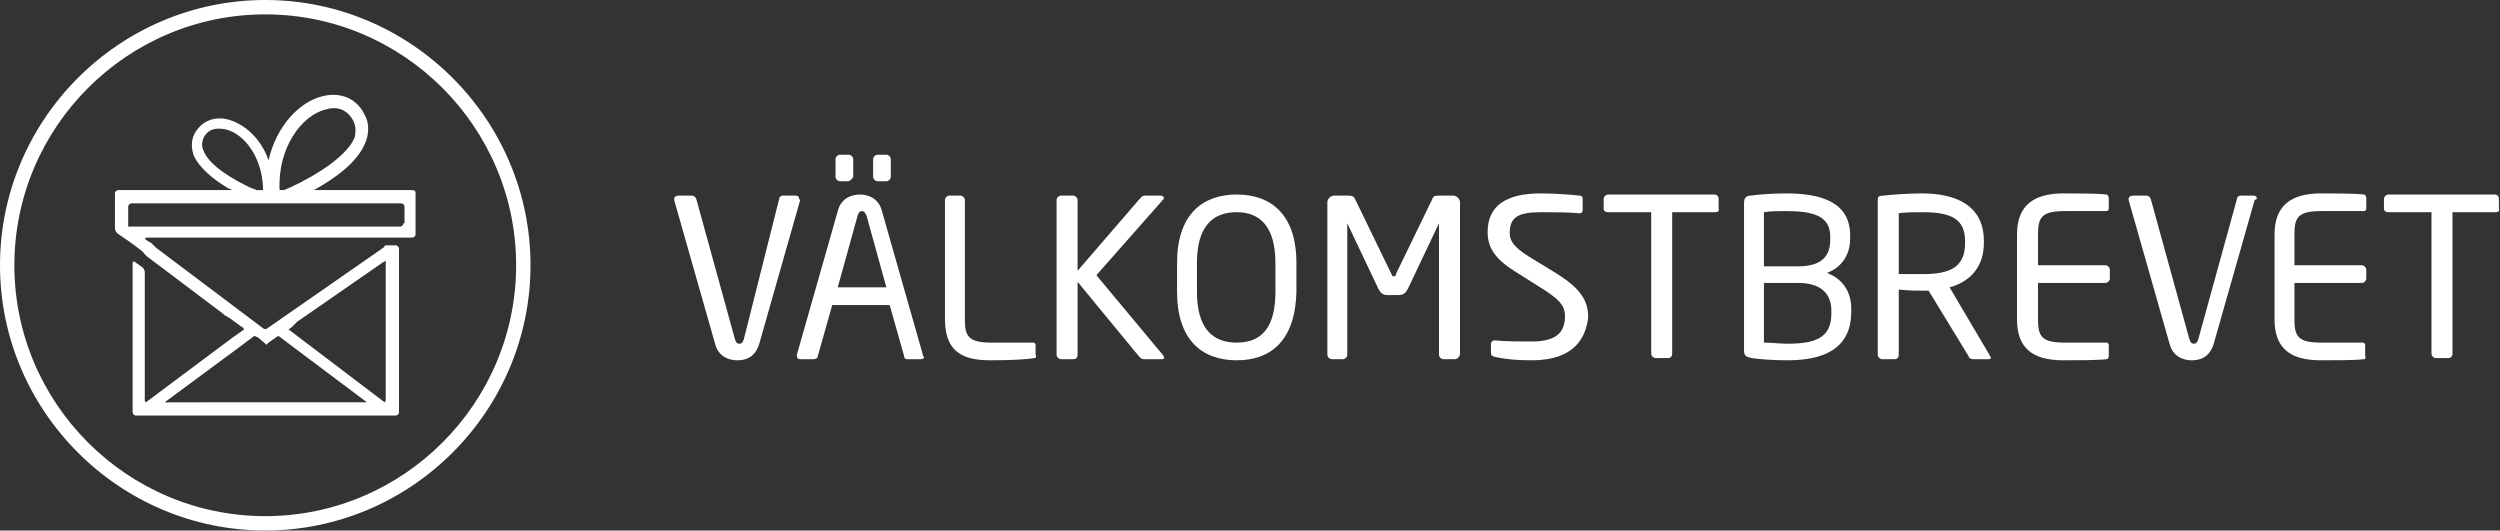
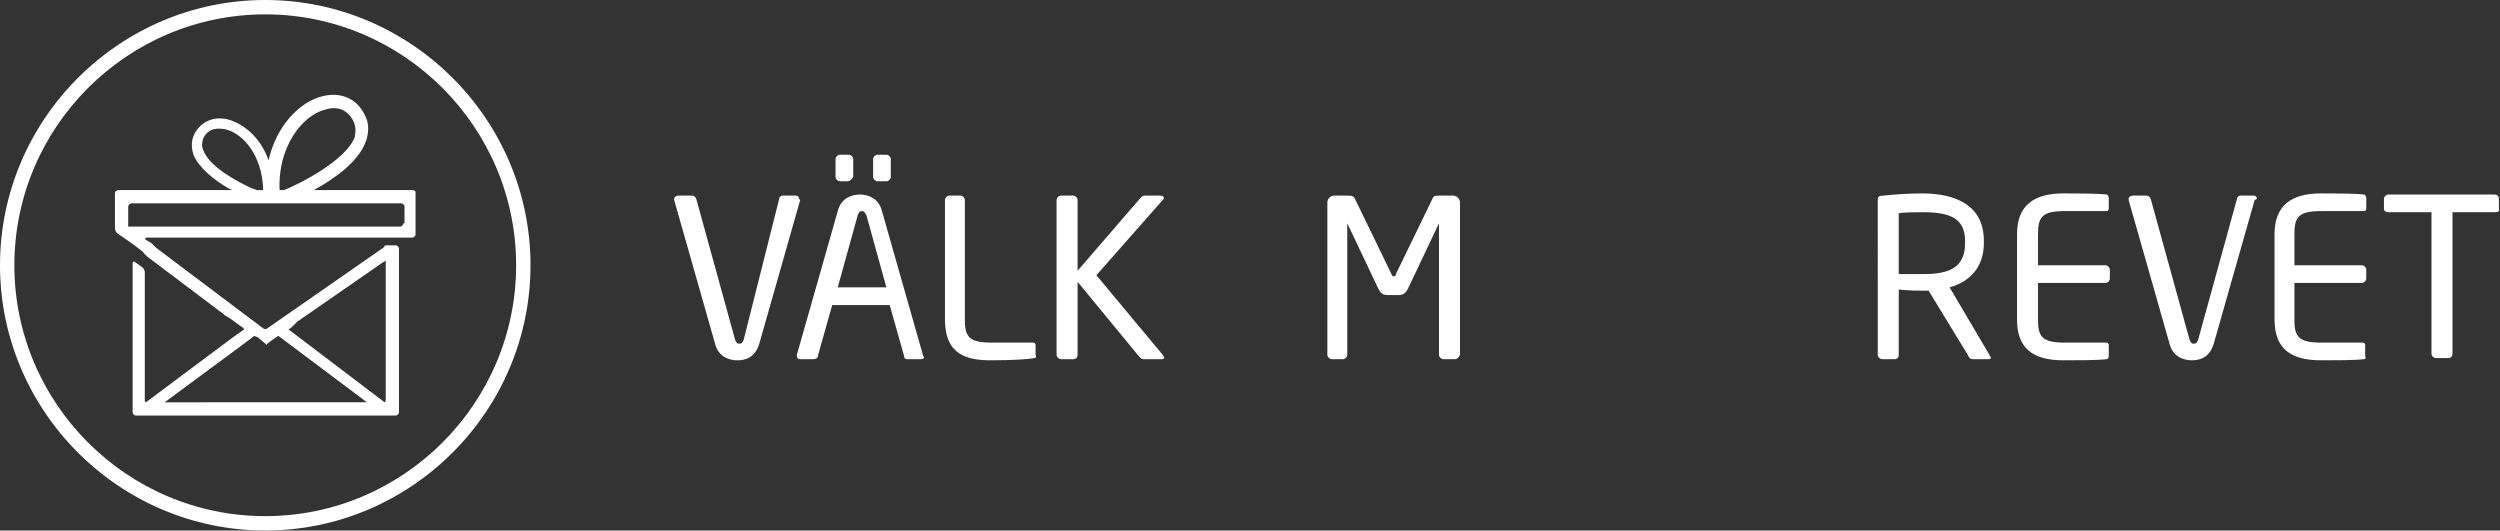
<svg xmlns="http://www.w3.org/2000/svg" xmlns:xlink="http://www.w3.org/1999/xlink" version="1.1" id="Lager_1" x="0px" y="0px" viewBox="0 0 226.2 48" style="enable-background:new 0 0 226.2 48;" xml:space="preserve">
  <rect x="0" y="0" width="226.2" height="48" fill="#333333" stroke="none" />
  <style type="text/css">
	.st0{clip-path:url(#SVGID_2_);fill:#FFFFFF;}
	.st1{fill:#FFFFFF;}
</style>
  <g>
    <g>
      <g>
        <defs>
          <rect id="SVGID_1_" width="48" height="48" />
        </defs>
        <clipPath id="SVGID_2_">
          <use xlink:href="#SVGID_1_" style="overflow:visible;" />
        </clipPath>
        <path class="st0" d="M36.5,20.2c0,0.1-0.1,0.3-0.3,0.3H11.9c-0.1,0-0.3,0-0.3,0c0,0,0,0,0,0c0,0,0,0,0,0c0,0,0-0.1,0-0.3v-1.5     c0-0.1,0.1-0.3,0.3-0.3h24.4c0.1,0,0.3,0.1,0.3,0.3V20.2z M18.4,13.6c-0.2-0.4-0.1-0.8,0-1.1c0.5-1,1.4-0.9,2-0.8     c1.7,0.4,3.3,2.5,3.4,5.3c0,0.1,0,0.1,0,0.2h-0.6c-0.1-0.1-0.3-0.1-0.5-0.2C21.2,16.3,18.9,15,18.4,13.6 M29.5,9.9     c0.6-0.2,1.8-0.3,2.5,1.1c0.2,0.5,0.2,0.9,0.1,1.4c-0.8,2.1-4.9,4.2-6.4,4.8h-0.4C25.1,13.4,27.3,10.4,29.5,9.9 M23.3,30.5     l0.6,0.5c0.1,0.1,0.2,0.2,0.2,0.2c0,0,0,0,0,0c0,0,0.1-0.1,0.2-0.2l0.7-0.5c0.1,0,0.1-0.1,0.2-0.1l8,6H14.9l0,0l6.9-5.1l1.2-0.9     C23.1,30.4,23.2,30.5,23.3,30.5 M26.4,29.6l0.1-0.1c0.1-0.1,0.2-0.2,0.2-0.2c0,0,0.1-0.1,0.2-0.2l7.8-5.4c0.1,0,0.1-0.1,0.2-0.1     v12.6c0,0.1-0.1,0.2-0.1,0.2l-8.7-6.6C26.3,29.7,26.4,29.6,26.4,29.6 M37.3,17.2h-8.9c1.8-1,4-2.5,4.7-4.4     c0.3-0.8,0.3-1.7-0.1-2.4c-0.7-1.5-2.2-2.1-3.8-1.7c-2.1,0.5-4.2,2.7-4.9,5.8c-0.7-2-2.2-3.3-3.7-3.7c-1.3-0.3-2.4,0.2-3,1.3     c-0.3,0.6-0.3,1.2-0.1,1.9c0.5,1.2,1.9,2.3,3.1,3c0.1,0.1,0.3,0.1,0.4,0.2H10.7c-0.1,0-0.3,0.1-0.3,0.3v3.2     c0,0.1,0.1,0.3,0.2,0.4l1.3,0.9c0.1,0.1,0.3,0.2,0.4,0.3l0.4,0.3c0.1,0.1,0.3,0.2,0.3,0.3c0.1,0.1,0.2,0.2,0.3,0.3l6.9,5.2     c0.1,0.1,0.2,0.2,0.3,0.2c0,0,0.1,0.1,0.3,0.2l1.1,0.8c0.1,0,0.1,0.1,0.2,0.2l-1,0.7l-7.9,5.9c0,0-0.1-0.1-0.1-0.1V24.6     c0-0.1-0.1-0.3-0.2-0.4l-0.7-0.5c-0.1-0.1-0.2,0-0.2,0.1v13.5c0,0.1,0.1,0.3,0.3,0.3h23.5c0.1,0,0.3-0.1,0.3-0.3V22.5     c0-0.1-0.1-0.3-0.3-0.3h-0.6h-0.2c0,0,0,0-0.1,0s-0.1,0.1-0.2,0.2l-10.5,7.3c-0.1,0.1-0.3,0.1-0.4,0l-9.7-7.3     c-0.1-0.1-0.2-0.2-0.2-0.2c0,0-0.1-0.1-0.2-0.2l-0.5-0.3c-0.1-0.1-0.1-0.2,0.1-0.2h24c0.1,0,0.3-0.1,0.3-0.3v-3.8     C37.6,17.3,37.5,17.2,37.3,17.2" />
        <path class="st0" d="M24,1.3C11.5,1.3,1.3,11.5,1.3,24c0,12.5,10.2,22.7,22.7,22.7S46.7,36.5,46.7,24C46.7,11.5,36.5,1.3,24,1.3      M24,48C10.8,48,0,37.2,0,24C0,10.8,10.8,0,24,0c13.2,0,24,10.8,24,24C48,37.2,37.2,48,24,48" />
      </g>
    </g>
    <g>
      <path class="st1" d="M72.4,18.1l-3.7,13c-0.4,1.3-1.3,1.5-2,1.5c-0.7,0-1.7-0.3-2-1.5l-3.7-13c0,0,0-0.1,0-0.1    c0-0.2,0.2-0.3,0.4-0.3h1.2c0.2,0,0.3,0.1,0.4,0.3l3.5,12.7c0.1,0.3,0.2,0.4,0.4,0.4c0.2,0,0.3-0.1,0.4-0.4L70.5,18    c0-0.2,0.2-0.3,0.3-0.3H72c0.2,0,0.3,0.1,0.3,0.3C72.4,18.1,72.4,18.1,72.4,18.1z" />
      <path class="st1" d="M83.3,32.5h-1.2c-0.2,0-0.3-0.1-0.3-0.3l-1.3-4.6h-5.2l-1.3,4.6c0,0.2-0.2,0.3-0.4,0.3h-1.2    c-0.2,0-0.3-0.1-0.3-0.3c0,0,0-0.1,0-0.1l3.7-13c0.3-1.2,1.3-1.5,2-1.5c0.7,0,1.7,0.3,2,1.5l3.7,13c0,0,0,0.1,0,0.1    C83.7,32.3,83.6,32.5,83.3,32.5z M76.7,16.4H76c-0.2,0-0.4-0.2-0.4-0.4v-1.6c0-0.2,0.2-0.4,0.4-0.4h0.8c0.2,0,0.4,0.2,0.4,0.4V16    C77.1,16.2,76.9,16.4,76.7,16.4z M78.4,19.5c-0.1-0.2-0.2-0.4-0.4-0.4c-0.2,0-0.3,0.1-0.4,0.4L75.8,26h4.4L78.4,19.5z M80.2,16.4    h-0.8c-0.2,0-0.4-0.2-0.4-0.4v-1.6c0-0.2,0.2-0.4,0.4-0.4h0.8c0.2,0,0.4,0.2,0.4,0.4V16C80.6,16.2,80.4,16.4,80.2,16.4z" />
      <path class="st1" d="M93.6,32.4c-0.5,0.1-2,0.2-3.9,0.2c-2.1,0-4.2-0.4-4.2-3.7V18.1c0-0.2,0.2-0.4,0.4-0.4h1    c0.2,0,0.4,0.2,0.4,0.4v10.8c0,1.5,0.3,2.1,2.4,2.1h3.8c0.1,0,0.2,0.1,0.2,0.2v0.9C93.8,32.3,93.7,32.4,93.6,32.4z" />
      <path class="st1" d="M105.1,32.5h-1.6c-0.2,0-0.3-0.1-0.4-0.2l-5.6-6.8v6.6c0,0.2-0.1,0.4-0.4,0.4H96c-0.2,0-0.4-0.2-0.4-0.4v-14    c0-0.2,0.2-0.4,0.4-0.4h1.1c0.2,0,0.4,0.2,0.4,0.4v6.4l5.7-6.6c0.1-0.1,0.2-0.2,0.4-0.2h1.4c0.2,0,0.3,0.1,0.3,0.2    c0,0.1,0,0.1-0.1,0.2l-6,6.8l6,7.2c0.1,0.1,0.1,0.2,0.1,0.2C105.4,32.4,105.3,32.5,105.1,32.5z" />
-       <path class="st1" d="M111.9,32.6c-3.1,0-5.4-1.8-5.4-6.2v-2.6c0-4.4,2.3-6.2,5.4-6.2s5.4,1.8,5.4,6.2v2.6    C117.2,30.8,115,32.6,111.9,32.6z M115.4,23.8c0-3.3-1.4-4.6-3.5-4.6c-2.2,0-3.6,1.3-3.6,4.6v2.6c0,3.3,1.4,4.6,3.6,4.6    c2.2,0,3.5-1.3,3.5-4.6V23.8z" />
      <path class="st1" d="M131.6,32.5h-1c-0.2,0-0.4-0.2-0.4-0.4V20.3c0,0,0-0.1,0-0.1c0,0,0,0,0,0l-2.8,5.9c-0.2,0.4-0.4,0.6-0.9,0.6    h-0.9c-0.5,0-0.7-0.2-0.9-0.6l-2.8-5.9c0,0,0,0,0,0s0,0,0,0.1v11.8c0,0.2-0.2,0.4-0.4,0.4h-1c-0.2,0-0.4-0.2-0.4-0.4V18.3    c0-0.3,0.3-0.6,0.6-0.6h1.3c0.4,0,0.5,0.1,0.6,0.3l3.3,6.8c0.1,0.2,0.1,0.2,0.2,0.2c0.1,0,0.2,0,0.2-0.2l3.3-6.8    c0.1-0.3,0.3-0.3,0.6-0.3h1.3c0.3,0,0.6,0.3,0.6,0.6v13.8C132,32.3,131.9,32.5,131.6,32.5z" />
-       <path class="st1" d="M138.6,32.6c-1.4,0-2.4-0.1-3.3-0.3c-0.3-0.1-0.4-0.1-0.4-0.4v-0.8c0-0.2,0.2-0.3,0.3-0.3c0,0,0,0,0.1,0    c0.9,0.1,2.4,0.1,3.3,0.1c2.4,0,3-1,3-2.3c0-1-0.6-1.6-2.4-2.7l-1.9-1.2c-1.8-1.1-2.7-2.1-2.7-3.7c0-2.4,1.7-3.5,4.8-3.5    c1.2,0,2.7,0.1,3.5,0.2c0.2,0,0.3,0.1,0.3,0.3V19c0,0.2-0.1,0.3-0.3,0.3c0,0,0,0,0,0c-0.9-0.1-2.3-0.1-3.4-0.1    c-2.1,0-2.9,0.4-2.9,1.9c0,0.9,0.7,1.5,2.2,2.4l1.8,1.1c2.3,1.4,3.1,2.5,3.1,4.1C143.5,30.5,142.5,32.6,138.6,32.6z" />
-       <path class="st1" d="M155.2,19.2h-3.9v12.8c0,0.2-0.1,0.4-0.4,0.4h-1.1c-0.2,0-0.4-0.2-0.4-0.4V19.2h-3.9c-0.2,0-0.4-0.1-0.4-0.3    V18c0-0.2,0.2-0.4,0.4-0.4h9.6c0.2,0,0.4,0.1,0.4,0.4v0.9C155.6,19.1,155.4,19.2,155.2,19.2z" />
-       <path class="st1" d="M161.7,32.6c-1.3,0-2.5-0.1-3.2-0.2c-0.5-0.1-0.7-0.2-0.7-0.7V18.4c0-0.5,0.2-0.7,0.6-0.7    c0.7-0.1,1.9-0.2,3.2-0.2c3.2,0,5.8,0.8,5.8,3.8v0.3c0,1.5-0.8,2.6-2.1,3.1c1.4,0.5,2.2,1.7,2.2,3.2v0.3    C167.5,31.7,164.8,32.6,161.7,32.6z M165.6,21.4c0-1.9-1.6-2.3-4-2.3c-0.7,0-1.4,0-2,0.1v4.9h3.1c2.3,0,2.9-1.1,2.9-2.4V21.4z     M165.7,28.1c0-1.3-0.7-2.5-3-2.5h-3.1V31c0.7,0,1.4,0.1,2.1,0.1c2.5,0,4-0.5,4-2.7V28.1z" />
      <path class="st1" d="M179.9,32.5h-1.3c-0.2,0-0.4,0-0.5-0.3l-3.6-5.9c-0.1,0-0.1,0-0.2,0c-0.1,0-0.2,0-0.3,0c-0.7,0-1.1,0-2.2-0.1    v5.9c0,0.2-0.1,0.4-0.4,0.4h-1.1c-0.2,0-0.4-0.2-0.4-0.4V18.1c0-0.3,0.1-0.4,0.5-0.4c0.9-0.1,2.3-0.2,3.5-0.2    c3.1,0,5.6,1.1,5.6,4.3V22c0,2.2-1.3,3.5-3.1,4l3.6,6.1c0,0.1,0.1,0.1,0.1,0.2C180.2,32.4,180.1,32.5,179.9,32.5z M177.8,21.8    c0-2-1.3-2.6-3.8-2.6c-0.6,0-1.7,0-2.2,0.1v5.5c0.9,0,1.7,0,2.2,0c2.4,0,3.8-0.6,3.8-2.8V21.8z" />
      <path class="st1" d="M190.6,32.5c-0.8,0.1-2.7,0.1-3.9,0.1c-2.8,0-4.2-1.1-4.2-3.7v-7.7c0-2.6,1.5-3.7,4.2-3.7c1.2,0,3,0,3.9,0.1    c0.1,0,0.2,0.2,0.2,0.3v1c0,0.1-0.1,0.2-0.2,0.2h-3.8c-2.1,0-2.4,0.6-2.4,2.1V24h6.1c0.2,0,0.4,0.2,0.4,0.4v0.8    c0,0.2-0.2,0.4-0.4,0.4h-6.1v3.3c0,1.5,0.3,2.1,2.4,2.1h3.8c0.1,0,0.2,0.1,0.2,0.2v1C190.8,32.4,190.7,32.5,190.6,32.5z" />
      <path class="st1" d="M204,18.1l-3.7,13c-0.4,1.3-1.3,1.5-2,1.5c-0.7,0-1.7-0.3-2-1.5l-3.7-13c0,0,0-0.1,0-0.1    c0-0.2,0.2-0.3,0.4-0.3h1.2c0.2,0,0.3,0.1,0.4,0.3l3.5,12.7c0.1,0.3,0.2,0.4,0.4,0.4c0.2,0,0.3-0.1,0.4-0.4l3.5-12.7    c0-0.2,0.2-0.3,0.3-0.3h1.2c0.2,0,0.3,0.1,0.3,0.3C204,18.1,204,18.1,204,18.1z" />
      <path class="st1" d="M213.9,32.5c-0.8,0.1-2.7,0.1-3.9,0.1c-2.8,0-4.2-1.1-4.2-3.7v-7.7c0-2.6,1.5-3.7,4.2-3.7c1.2,0,3,0,3.9,0.1    c0.1,0,0.2,0.2,0.2,0.3v1c0,0.1-0.1,0.2-0.2,0.2H210c-2.1,0-2.4,0.6-2.4,2.1V24h6.1c0.2,0,0.4,0.2,0.4,0.4v0.8    c0,0.2-0.2,0.4-0.4,0.4h-6.1v3.3c0,1.5,0.3,2.1,2.4,2.1h3.8c0.1,0,0.2,0.1,0.2,0.2v1C214.1,32.4,214,32.5,213.9,32.5z" />
      <path class="st1" d="M225.8,19.2h-3.9v12.8c0,0.2-0.1,0.4-0.4,0.4h-1.1c-0.2,0-0.4-0.2-0.4-0.4V19.2h-3.9c-0.2,0-0.4-0.1-0.4-0.3    V18c0-0.2,0.2-0.4,0.4-0.4h9.6c0.2,0,0.4,0.1,0.4,0.4v0.9C226.2,19.1,226,19.2,225.8,19.2z" />
    </g>
  </g>
</svg>